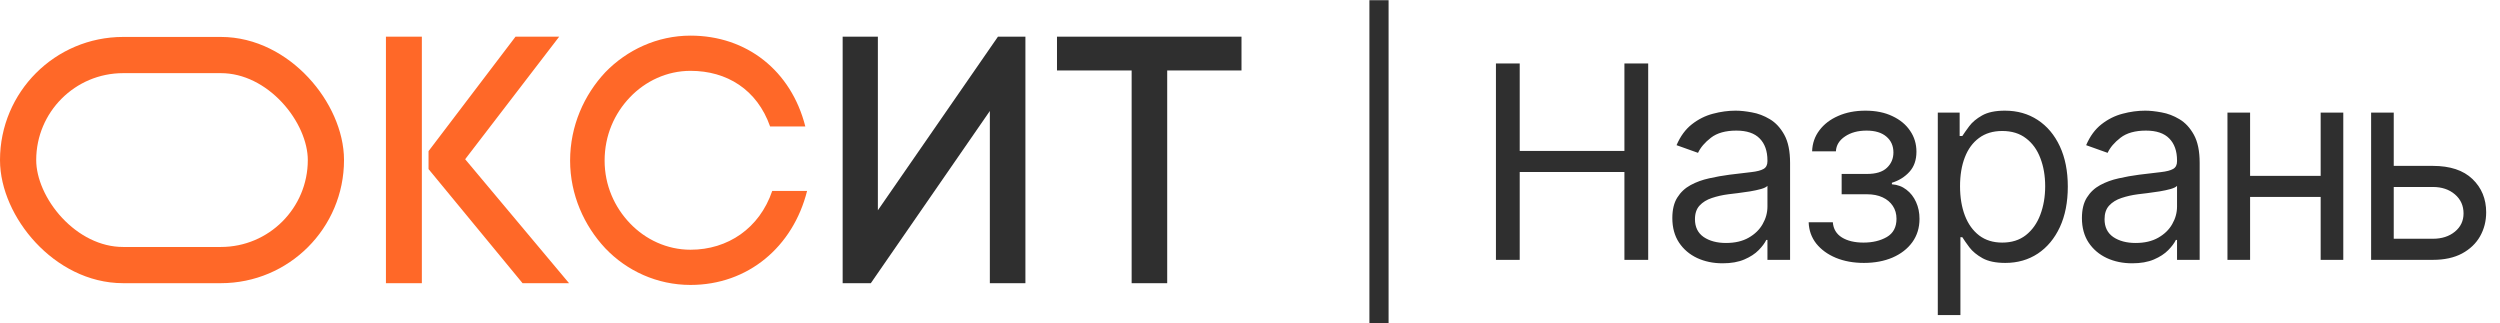
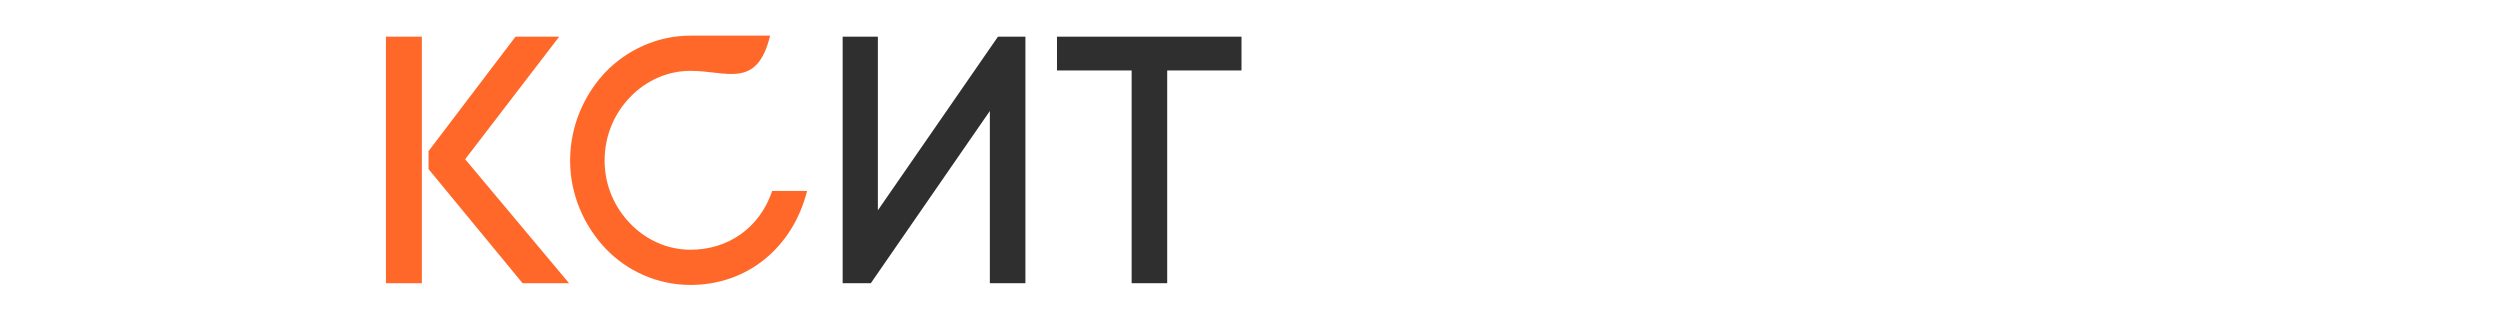
<svg xmlns="http://www.w3.org/2000/svg" width="3858" height="499" viewBox="0 0 3858 499" fill="none">
-   <path d="M595.571 56.611H650.999V437H595.571V56.611ZM661.324 260.934V233.22L795.547 56.611H862.93L717.839 245.719L878.146 437H806.415L661.324 260.934ZM879.784 247.892C879.784 194.095 901.521 146.274 934.126 111.496C967.274 77.261 1014.01 54.981 1065.63 54.981C1152.58 54.981 1221.05 109.322 1242.78 195.181H1188.44C1168.34 138.123 1121.6 109.322 1065.63 109.322C1029.22 109.322 996.075 125.081 972.164 150.078C948.254 175.075 933.039 208.767 933.039 247.892C933.039 285.931 948.254 319.623 972.164 344.62C996.075 369.617 1029.22 385.376 1065.63 385.376C1123.23 385.376 1172.14 352.228 1191.7 294.626H1245.5C1223.76 381.029 1154.21 439.717 1065.63 439.717C1014.01 439.717 967.274 417.981 934.126 383.202C901.521 348.424 879.784 300.603 879.784 247.892Z" fill="#FF6828" />
+   <path d="M595.571 56.611H650.999V437H595.571V56.611ZM661.324 260.934V233.22L795.547 56.611H862.93L717.839 245.719L878.146 437H806.415L661.324 260.934ZM879.784 247.892C879.784 194.095 901.521 146.274 934.126 111.496C967.274 77.261 1014.01 54.981 1065.63 54.981H1188.44C1168.34 138.123 1121.6 109.322 1065.63 109.322C1029.22 109.322 996.075 125.081 972.164 150.078C948.254 175.075 933.039 208.767 933.039 247.892C933.039 285.931 948.254 319.623 972.164 344.62C996.075 369.617 1029.22 385.376 1065.63 385.376C1123.23 385.376 1172.14 352.228 1191.7 294.626H1245.5C1223.76 381.029 1154.21 439.717 1065.63 439.717C1014.01 439.717 967.274 417.981 934.126 383.202C901.521 348.424 879.784 300.603 879.784 247.892Z" fill="#FF6828" />
  <path d="M1582.42 437H1527.53V171.271L1343.86 437H1300.39V56.611H1354.73V324.514L1540.03 56.611H1582.42V437ZM1801.23 437H1746.35V108.779H1631.15V56.611H1915.89V108.779H1801.23V437Z" fill="#2F2F2F" />
-   <path d="M2142.86 0.313V498.656H2113.27V0.313H2142.86ZM2308.53 401V97.97H2345.22V232.913H2506.8V97.97H2543.49V401H2506.8V265.465H2345.22V401H2308.53ZM2658.27 406.327C2643.87 406.327 2630.8 403.614 2619.06 398.189C2607.32 392.665 2598 384.724 2591.09 374.366C2584.19 363.91 2580.74 351.284 2580.74 336.488C2580.74 323.467 2583.3 312.912 2588.43 304.823C2593.56 296.636 2600.42 290.224 2609 285.588C2617.58 280.952 2627.05 277.499 2637.41 275.231C2647.86 272.863 2658.37 270.989 2668.92 269.608C2682.73 267.832 2693.93 266.501 2702.51 265.613C2711.19 264.626 2717.51 262.999 2721.45 260.73C2725.5 258.461 2727.52 254.516 2727.52 248.893V247.709C2727.52 233.11 2723.52 221.766 2715.53 213.678C2707.64 205.589 2695.66 201.545 2679.58 201.545C2662.91 201.545 2649.84 205.194 2640.37 212.494C2630.9 219.793 2624.24 227.586 2620.39 235.872L2587.25 224.035C2593.17 210.225 2601.06 199.473 2610.92 191.779C2620.88 183.986 2631.74 178.561 2643.47 175.503C2655.31 172.346 2666.95 170.768 2678.39 170.768C2685.69 170.768 2694.08 171.656 2703.55 173.431C2713.12 175.108 2722.34 178.61 2731.22 183.937C2740.19 189.263 2747.64 197.303 2753.56 208.055C2759.48 218.807 2762.44 233.209 2762.44 251.26V401H2727.52V370.223H2725.74C2723.37 375.156 2719.43 380.433 2713.9 386.056C2708.38 391.678 2701.03 396.462 2691.86 400.408C2682.68 404.354 2671.49 406.327 2658.27 406.327ZM2663.6 374.958C2677.41 374.958 2689.05 372.246 2698.52 366.82C2708.08 361.395 2715.29 354.391 2720.12 345.809C2725.05 337.228 2727.52 328.202 2727.52 318.732V286.772C2726.04 288.547 2722.78 290.175 2717.75 291.655C2712.82 293.036 2707.1 294.269 2700.59 295.354C2694.18 296.34 2687.91 297.228 2681.8 298.017C2675.78 298.708 2670.9 299.299 2667.15 299.793C2658.07 300.976 2649.59 302.9 2641.7 305.563C2633.91 308.128 2627.59 312.024 2622.76 317.252C2618.02 322.382 2615.66 329.385 2615.66 338.263C2615.66 350.396 2620.14 359.57 2629.12 365.785C2638.2 371.9 2649.69 374.958 2663.6 374.958ZM2791.13 342.998H2828.42C2829.21 353.257 2833.85 361.05 2842.33 366.376C2850.91 371.703 2862.06 374.366 2875.77 374.366C2889.78 374.366 2901.76 371.506 2911.73 365.785C2921.69 359.965 2926.67 350.594 2926.67 337.671C2926.67 330.076 2924.8 323.467 2921.05 317.844C2917.3 312.123 2912.02 307.684 2905.21 304.527C2898.41 301.371 2890.37 299.793 2881.1 299.793H2842.03V268.424H2881.1C2895.01 268.424 2905.26 265.268 2911.87 258.955C2918.58 252.641 2921.93 244.75 2921.93 235.28C2921.93 225.12 2918.33 216.982 2911.13 210.866C2903.93 204.652 2893.72 201.545 2880.5 201.545C2867.19 201.545 2856.09 204.553 2847.21 210.57C2838.34 216.489 2833.65 224.134 2833.16 233.505H2796.46C2796.86 221.273 2800.6 210.472 2807.71 201.101C2814.81 191.631 2824.48 184.233 2836.71 178.906C2848.94 173.481 2862.95 170.768 2878.73 170.768C2894.71 170.768 2908.57 173.579 2920.31 179.202C2932.14 184.726 2941.27 192.272 2947.68 201.84C2954.19 211.31 2957.45 222.062 2957.45 234.097C2957.45 246.92 2953.85 257.278 2946.64 265.169C2939.44 273.06 2930.42 278.683 2919.57 282.037V284.404C2928.15 284.996 2935.6 287.758 2941.91 292.69C2948.32 297.524 2953.3 303.886 2956.85 311.778C2960.41 319.57 2962.18 328.202 2962.18 337.671C2962.18 351.481 2958.48 363.516 2951.08 373.775C2943.69 383.935 2933.53 391.826 2920.6 397.449C2907.68 402.973 2892.93 405.735 2876.36 405.735C2860.28 405.735 2845.88 403.121 2833.16 397.893C2820.43 392.566 2810.32 385.217 2802.82 375.846C2795.43 366.376 2791.53 355.427 2791.13 342.998ZM2990.4 486.227V173.727H3024.13V209.83H3028.28C3030.84 205.885 3034.39 200.854 3038.93 194.738C3043.57 188.524 3050.18 183 3058.76 178.166C3067.44 173.234 3079.18 170.768 3093.97 170.768C3113.11 170.768 3129.98 175.552 3144.58 185.121C3159.18 194.689 3170.57 208.252 3178.76 225.811C3186.94 243.369 3191.04 264.084 3191.04 287.955C3191.04 312.024 3186.94 332.887 3178.76 350.544C3170.57 368.103 3159.22 381.715 3144.72 391.382C3130.22 400.951 3113.5 405.735 3094.56 405.735C3079.97 405.735 3068.28 403.318 3059.5 398.485C3050.72 393.552 3043.96 387.979 3039.23 381.765C3034.49 375.452 3030.84 370.223 3028.28 366.08H3025.32V486.227H2990.4ZM3024.73 287.364C3024.73 304.527 3027.24 319.669 3032.27 332.789C3037.3 345.809 3044.65 356.019 3054.32 363.417C3063.99 370.717 3075.82 374.366 3089.83 374.366C3104.43 374.366 3116.61 370.519 3126.38 362.825C3136.24 355.033 3143.64 344.576 3148.57 331.457C3153.6 318.239 3156.12 303.541 3156.12 287.364C3156.12 271.384 3153.65 256.982 3148.72 244.158C3143.89 231.236 3136.54 221.026 3126.67 213.53C3116.91 205.934 3104.63 202.136 3089.83 202.136C3075.62 202.136 3063.69 205.737 3054.02 212.938C3044.36 220.04 3037.06 230.003 3032.12 242.826C3027.19 255.551 3024.73 270.397 3024.73 287.364ZM3290.35 406.327C3275.95 406.327 3262.88 403.614 3251.14 398.189C3239.4 392.665 3230.08 384.724 3223.17 374.366C3216.27 363.91 3212.82 351.284 3212.82 336.488C3212.82 323.467 3215.38 312.912 3220.51 304.823C3225.64 296.636 3232.5 290.224 3241.08 285.588C3249.66 280.952 3259.13 277.499 3269.49 275.231C3279.94 272.863 3290.45 270.989 3301 269.608C3314.81 267.832 3326.01 266.501 3334.59 265.613C3343.27 264.626 3349.59 262.999 3353.53 260.73C3357.58 258.461 3359.6 254.516 3359.6 248.893V247.709C3359.6 233.11 3355.6 221.766 3347.61 213.678C3339.72 205.589 3327.74 201.545 3311.66 201.545C3294.99 201.545 3281.92 205.194 3272.45 212.494C3262.98 219.793 3256.32 227.586 3252.47 235.872L3219.33 224.035C3225.25 210.225 3233.14 199.473 3243 191.779C3252.96 183.986 3263.82 178.561 3275.55 175.503C3287.39 172.346 3299.03 170.768 3310.47 170.768C3317.77 170.768 3326.16 171.656 3335.63 173.431C3345.2 175.108 3354.42 178.61 3363.3 183.937C3372.27 189.263 3379.72 197.303 3385.64 208.055C3391.56 218.807 3394.52 233.209 3394.52 251.26V401H3359.6V370.223H3357.82C3355.45 375.156 3351.51 380.433 3345.98 386.056C3340.46 391.678 3333.11 396.462 3323.94 400.408C3314.76 404.354 3303.57 406.327 3290.35 406.327ZM3295.68 374.958C3309.49 374.958 3321.13 372.246 3330.6 366.82C3340.16 361.395 3347.37 354.391 3352.2 345.809C3357.13 337.228 3359.6 328.202 3359.6 318.732V286.772C3358.12 288.547 3354.86 290.175 3349.83 291.655C3344.9 293.036 3339.18 294.269 3332.67 295.354C3326.26 296.34 3319.99 297.228 3313.88 298.017C3307.86 298.708 3302.98 299.299 3299.23 299.793C3290.15 300.976 3281.67 302.9 3273.78 305.563C3265.99 308.128 3259.67 312.024 3254.84 317.252C3250.1 322.382 3247.74 329.385 3247.74 338.263C3247.74 350.396 3252.22 359.57 3261.2 365.785C3270.28 371.9 3281.77 374.958 3295.68 374.958ZM3589.53 271.384V303.936H3464.05V271.384H3589.53ZM3472.34 173.727V401H3437.42V173.727H3472.34ZM3616.16 173.727V401H3581.24V173.727H3616.16ZM3689.28 255.995H3754.39C3781.02 255.995 3801.39 262.752 3815.5 276.266C3829.6 289.78 3836.66 306.895 3836.66 327.61C3836.66 341.223 3833.5 353.602 3827.19 364.749C3820.87 375.797 3811.6 384.625 3799.37 391.234C3787.14 397.745 3772.14 401 3754.39 401H3659.1V173.727H3694.02V368.448H3754.39C3768.2 368.448 3779.54 364.798 3788.42 357.499C3797.3 350.199 3801.74 340.828 3801.74 329.385C3801.74 317.351 3797.3 307.536 3788.42 299.941C3779.54 292.345 3768.2 288.547 3754.39 288.547H3689.28V255.995Z" fill="#2F2F2F" />
-   <rect x="27.941" y="84.941" width="475" height="324.118" rx="162.059" stroke="#FF6828" stroke-width="55.882" />
</svg>